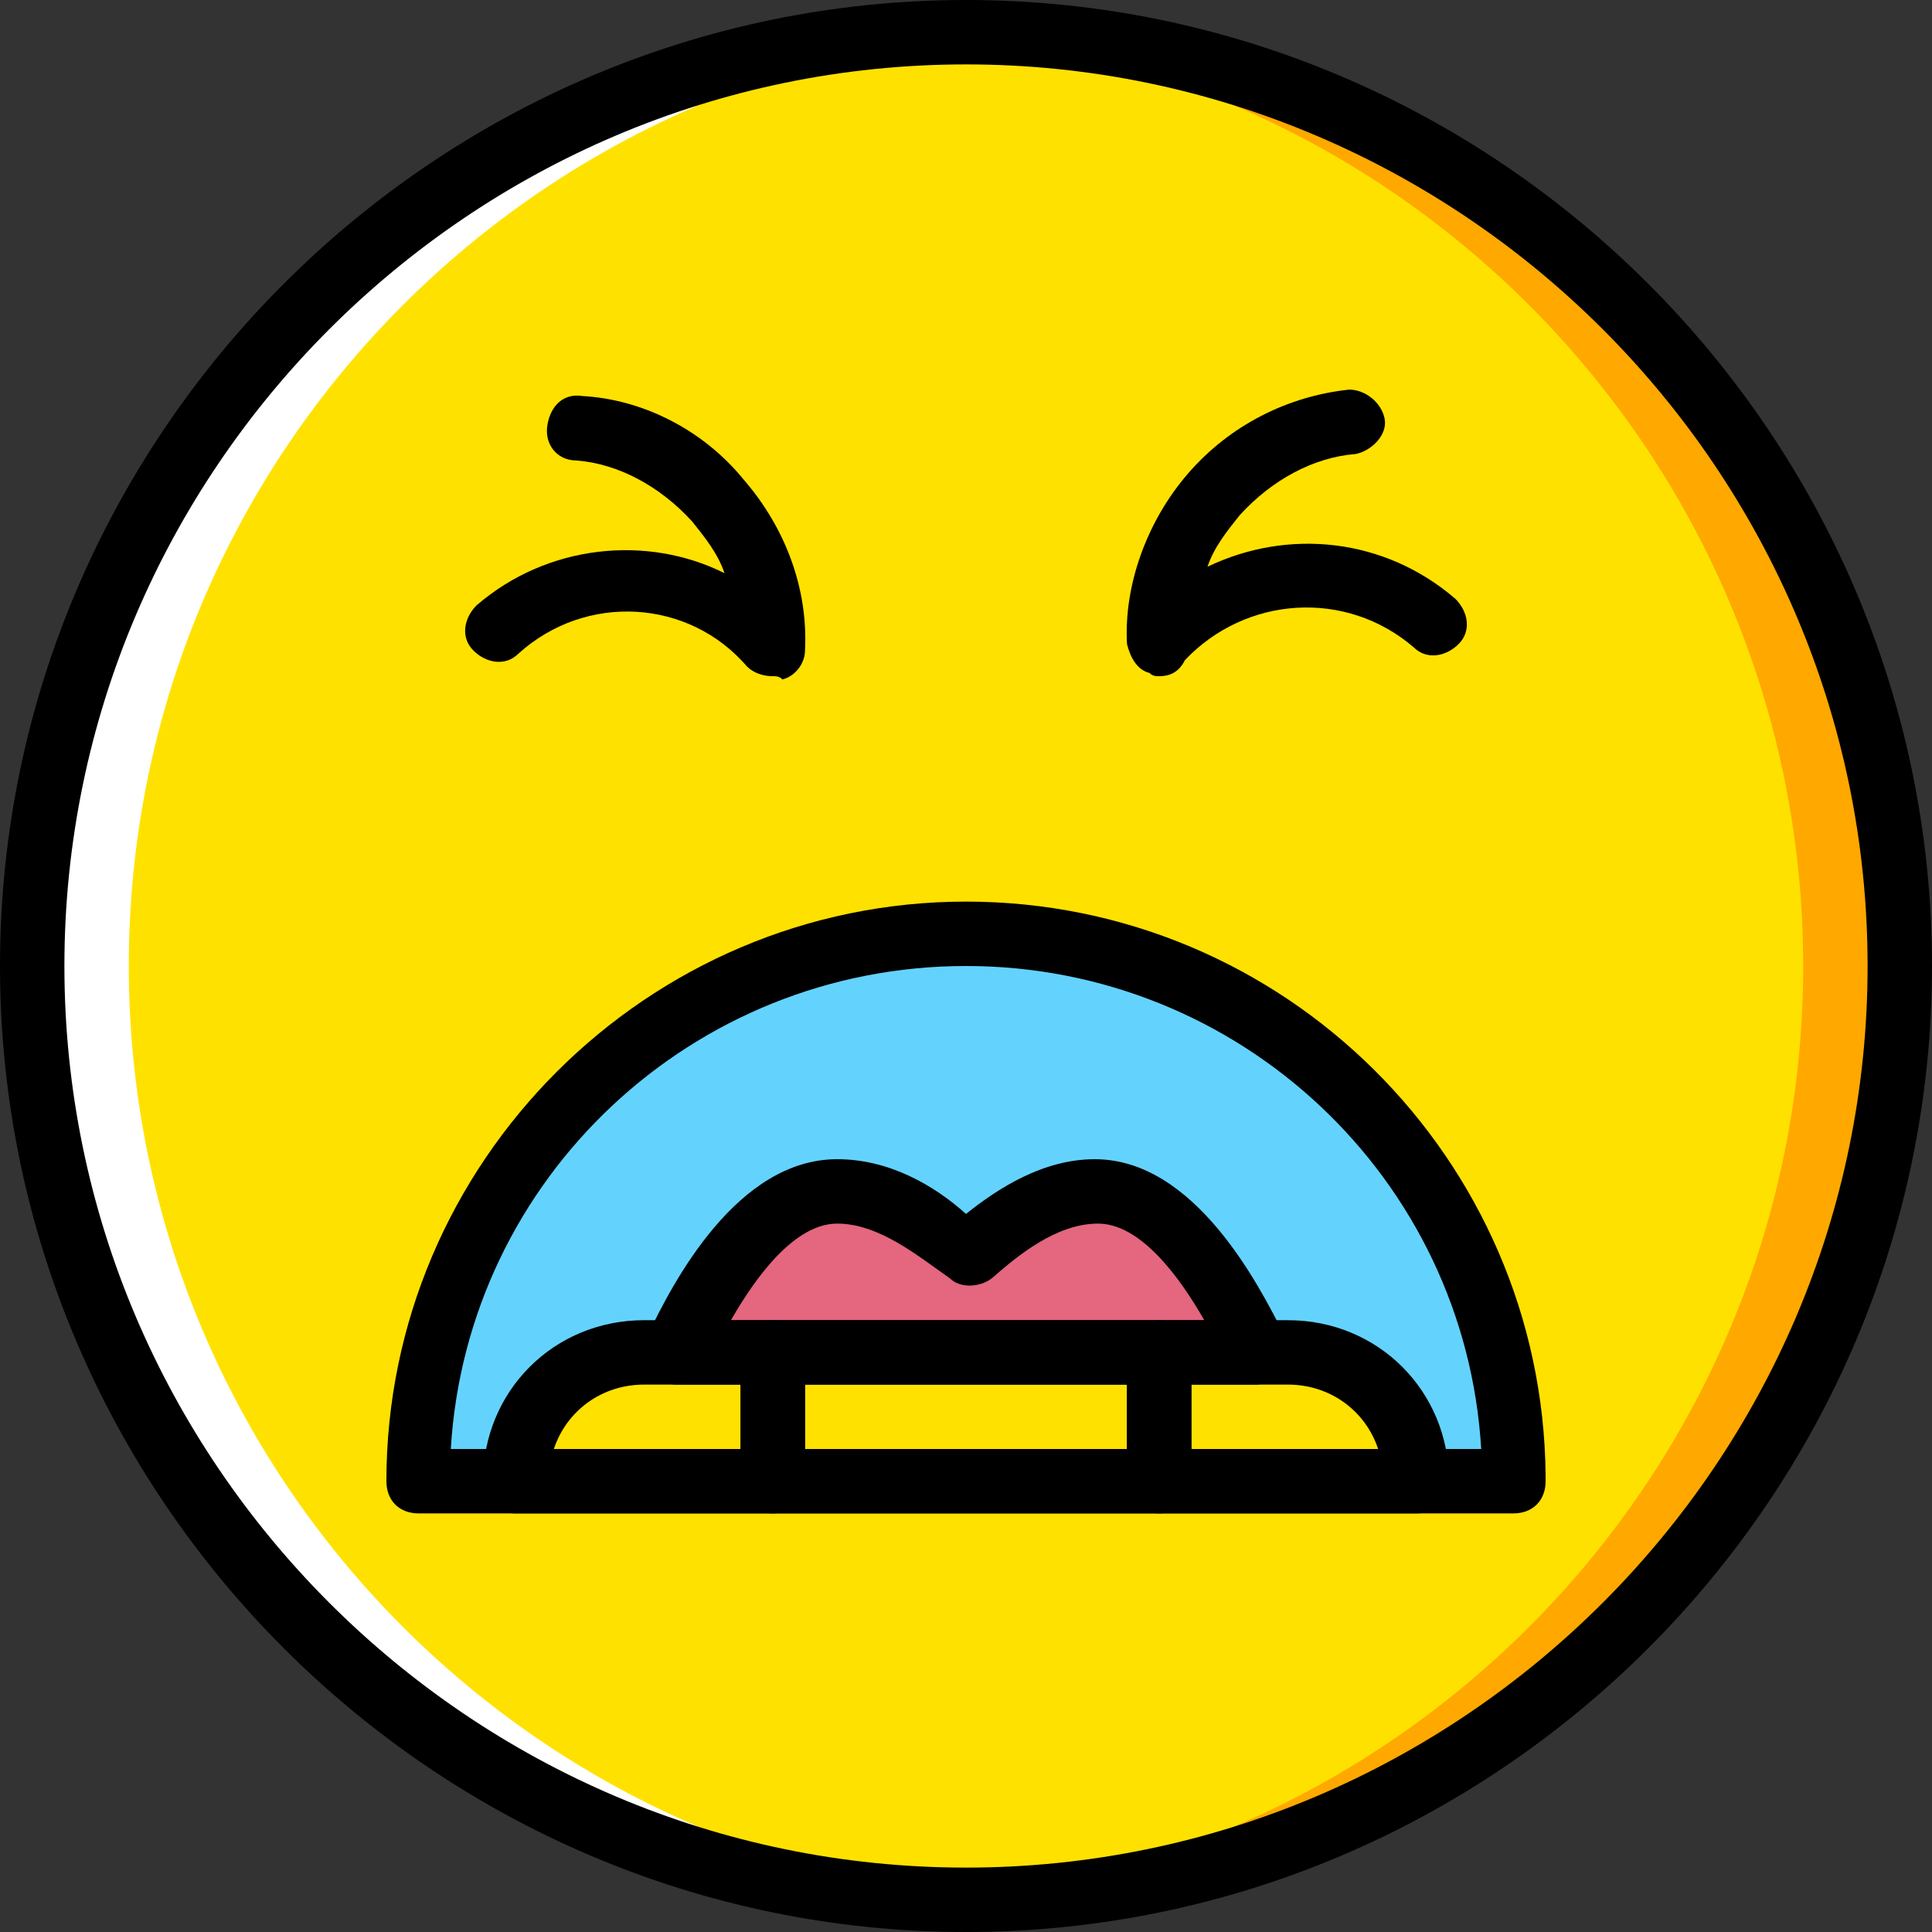
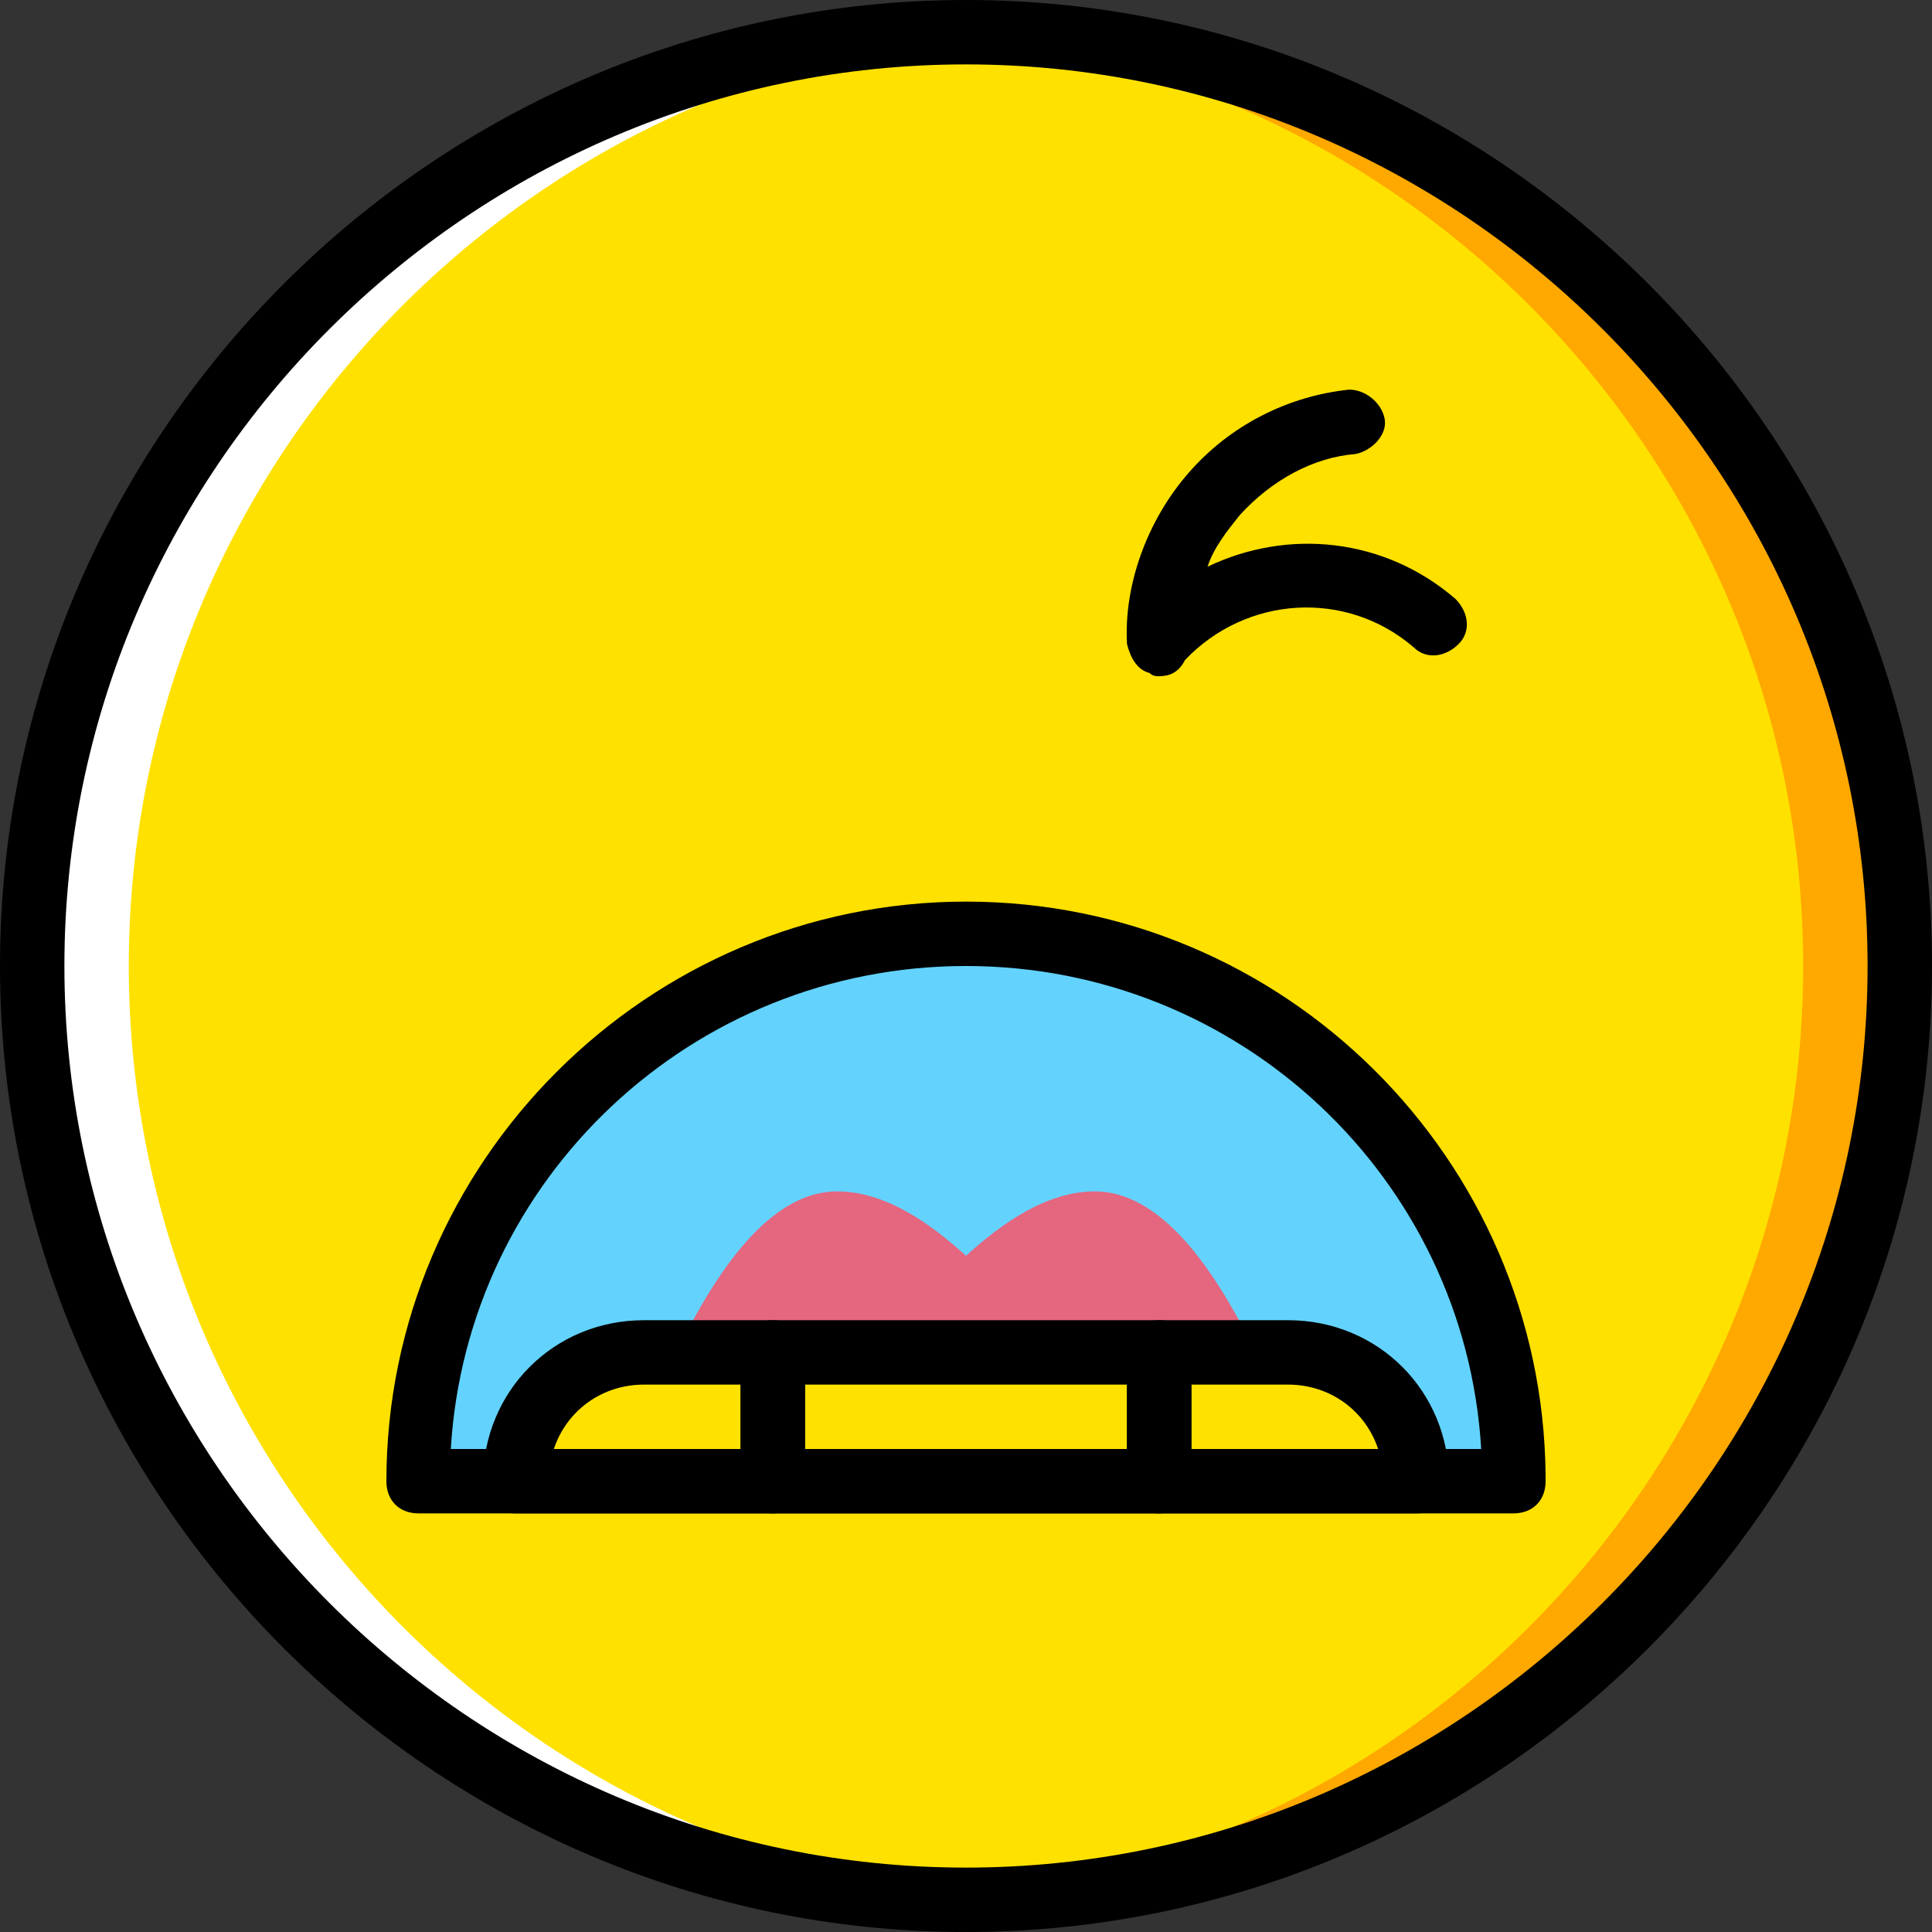
<svg xmlns="http://www.w3.org/2000/svg" height="800px" width="800px" version="1.1" id="Layer_1" viewBox="0 0 512 512" xml:space="preserve">
  <rect x="0" y="0" width="512" height="512" fill="#333333" stroke="none" />
  <g transform="translate(1 1)">
    <path style="fill:#FFE100;" d="M502.467,255c0,136.533-110.933,247.467-247.467,247.467S7.533,391.533,7.533,255   S118.467,7.533,255,7.533S502.467,118.467,502.467,255" />
    <path style="fill:#FFA800;" d="M255,7.533c-4.267,0-8.533,0-12.8,0C372.76,14.36,476.867,122.733,476.867,255   S372.76,495.64,242.2,502.467c4.267,0,8.533,0,12.8,0c136.533,0,247.467-110.933,247.467-247.467S391.533,7.533,255,7.533" />
    <path style="fill:#FFFFFF;" d="M255,7.533c4.267,0,8.533,0,12.8,0C137.24,14.36,33.133,122.733,33.133,255   S137.24,495.64,267.8,502.467c-4.267,0-8.533,0-12.8,0C118.467,502.467,7.533,391.533,7.533,255S118.467,7.533,255,7.533" />
    <path style="fill:#63D3FD;" d="M109.933,391.533c0-80.213,64.853-145.067,145.067-145.067s145.067,64.853,145.067,145.067H109.933z   " />
    <path style="fill:#E4667F;" d="M331.8,357.4c-8.533-17.067-23.04-42.667-42.667-42.667c-12.8,0-24.747,8.533-34.133,17.067   c-9.387-8.533-21.333-17.067-34.133-17.067c-19.627,0-34.133,25.6-42.667,42.667H331.8z" />
    <g>
      <polygon style="fill:#FFE100;" points="203.8,391.533 306.2,391.533 306.2,357.4 203.8,357.4   " />
      <path style="fill:#FFE100;" d="M306.2,357.4v34.133h68.267c0-18.773-15.36-34.133-34.133-34.133H306.2z" />
      <path style="fill:#FFE100;" d="M135.533,391.533L135.533,391.533H203.8V357.4h-34.133    C150.893,357.4,135.533,372.76,135.533,391.533" />
    </g>
    <path d="M255,511C114.2,511-1,395.8-1,255S114.2-1,255-1s256,115.2,256,256S395.8,511,255,511z M255,16.067   C123.587,16.067,16.067,123.587,16.067,255S123.587,493.933,255,493.933S493.933,386.413,493.933,255S386.413,16.067,255,16.067z" />
-     <path d="M203.8,178.2c-2.56,0-5.12-0.853-6.827-2.56c-15.36-17.92-42.667-19.627-60.587-3.413   c-3.413,3.413-8.533,2.56-11.947-0.853s-2.56-8.533,0.853-11.947c18.773-16.213,45.227-18.773,65.707-8.533   c-1.707-5.12-5.12-9.387-8.533-13.653c-8.533-9.387-19.627-15.36-30.72-16.213c-5.12,0-8.533-4.267-7.68-9.387   c0.853-5.12,4.267-8.533,9.387-7.68c15.36,0.853,31.573,8.533,42.667,22.187c11.093,12.8,17.067,29.013,16.213,45.227   c0,3.413-2.56,6.827-5.973,7.68C205.507,178.2,204.653,178.2,203.8,178.2z" />
    <path d="M306.2,178.2c-0.853,0-1.707,0-2.56-0.853c-3.413-0.853-5.12-4.267-5.973-7.68c-0.853-15.36,5.12-32.427,16.213-45.227   c11.093-12.8,26.453-20.48,42.667-22.187c4.267,0,8.533,3.413,9.387,7.68c0.853,4.267-3.413,8.533-7.68,9.387   c-11.093,0.853-22.187,6.827-30.72,16.213c-3.413,4.267-6.827,8.533-8.533,13.653c21.333-10.24,46.933-7.68,65.707,8.533   c3.413,3.413,4.267,8.533,0.853,11.947c-3.413,3.413-8.533,4.267-11.947,0.853c-17.92-15.36-44.373-13.653-60.587,3.413   C311.32,177.347,308.76,178.2,306.2,178.2z" />
    <path d="M400.067,400.067L400.067,400.067H109.933c-5.12,0-8.533-3.413-8.533-8.533c0-84.48,69.12-153.6,153.6-153.6   S407.747,306.2,408.6,389.827c0,0.853,0,0.853,0,1.707C408.6,396.653,405.187,400.067,400.067,400.067z M118.467,383h273.067   c-4.267-71.68-64-128-136.533-128S122.733,311.32,118.467,383z" />
    <path d="M306.2,400.067H203.8c-5.12,0-8.533-3.413-8.533-8.533V357.4c0-5.12,3.413-8.533,8.533-8.533h102.4   c5.12,0,8.533,3.413,8.533,8.533v34.133C314.733,396.653,311.32,400.067,306.2,400.067z M212.333,383h85.333v-17.067h-85.333   L212.333,383L212.333,383z" />
    <path d="M374.467,400.067H306.2c-5.12,0-8.533-3.413-8.533-8.533V357.4c0-5.12,3.413-8.533,8.533-8.533h34.133   c23.893,0,42.667,18.773,42.667,42.667C383,396.653,379.587,400.067,374.467,400.067z M314.733,383h49.493   c-3.413-10.24-12.8-17.067-23.893-17.067h-25.6V383z" />
    <path d="M203.8,400.067h-68.267c-2.56,0-4.267-0.853-5.973-2.56c-1.707-1.707-2.56-3.413-2.56-5.973   c0-23.893,18.773-42.667,42.667-42.667H203.8c5.12,0,8.533,3.413,8.533,8.533v34.133C212.333,396.653,208.92,400.067,203.8,400.067   z M145.773,383h49.493v-17.067h-25.6C158.573,365.933,149.187,372.76,145.773,383z" />
-     <path d="M331.8,365.933H178.2c-2.56,0-5.973-1.707-7.68-4.267c-1.707-2.56-1.707-5.973,0-8.533   c6.827-14.507,23.893-46.933,50.347-46.933c13.653,0,25.6,6.827,34.133,14.507c8.533-6.827,20.48-14.507,34.133-14.507   c26.453,0,43.52,33.28,50.347,46.933c1.707,2.56,0.853,5.973,0,8.533C337.773,364.227,334.36,365.933,331.8,365.933z    M192.707,348.867h125.44c-6.827-11.947-17.067-25.6-28.16-25.6s-21.333,8.533-28.16,14.507c-3.413,2.56-8.533,2.56-11.093,0   c-8.533-5.973-18.773-14.507-29.867-14.507C209.773,323.267,199.533,336.92,192.707,348.867z" />
  </g>
</svg>